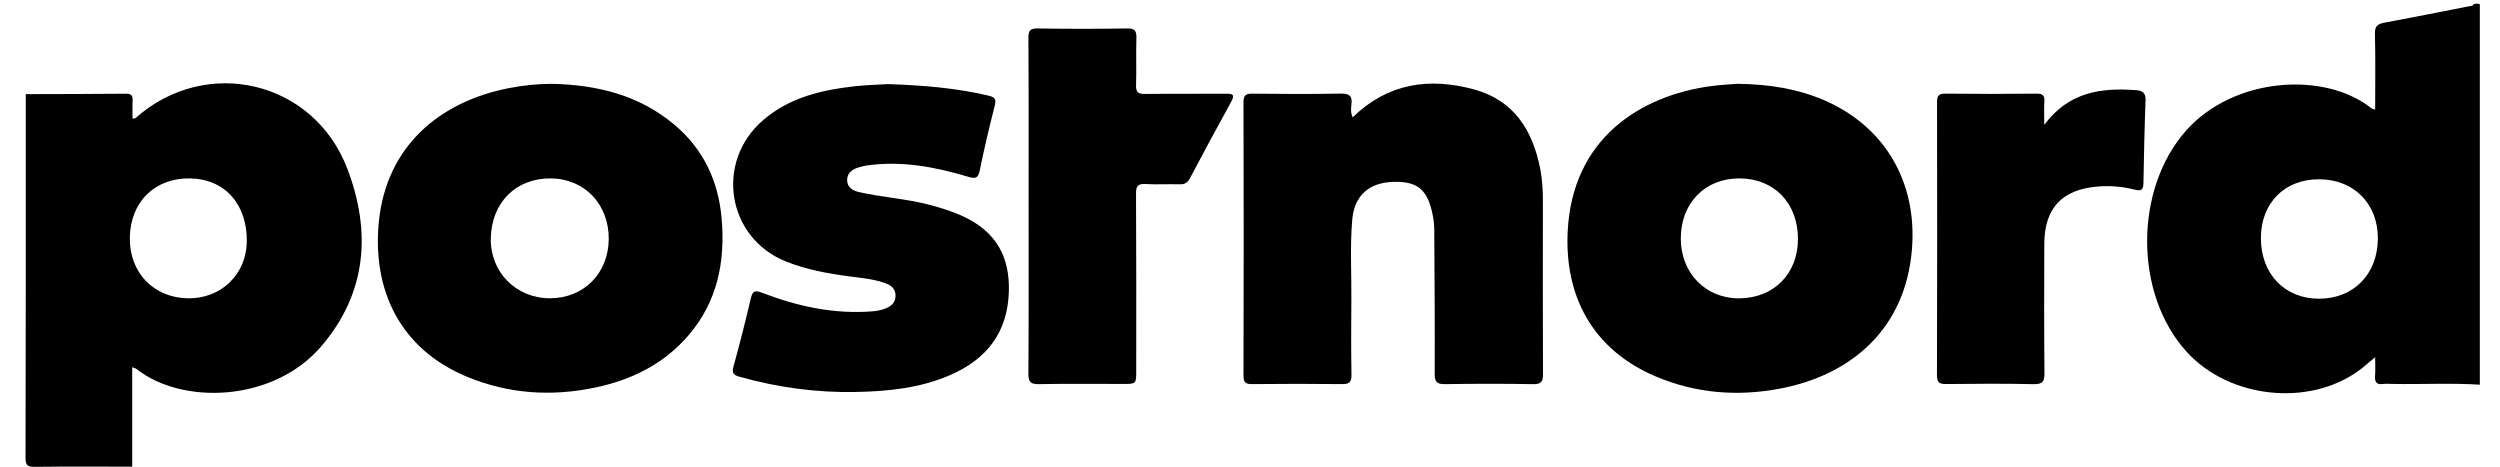
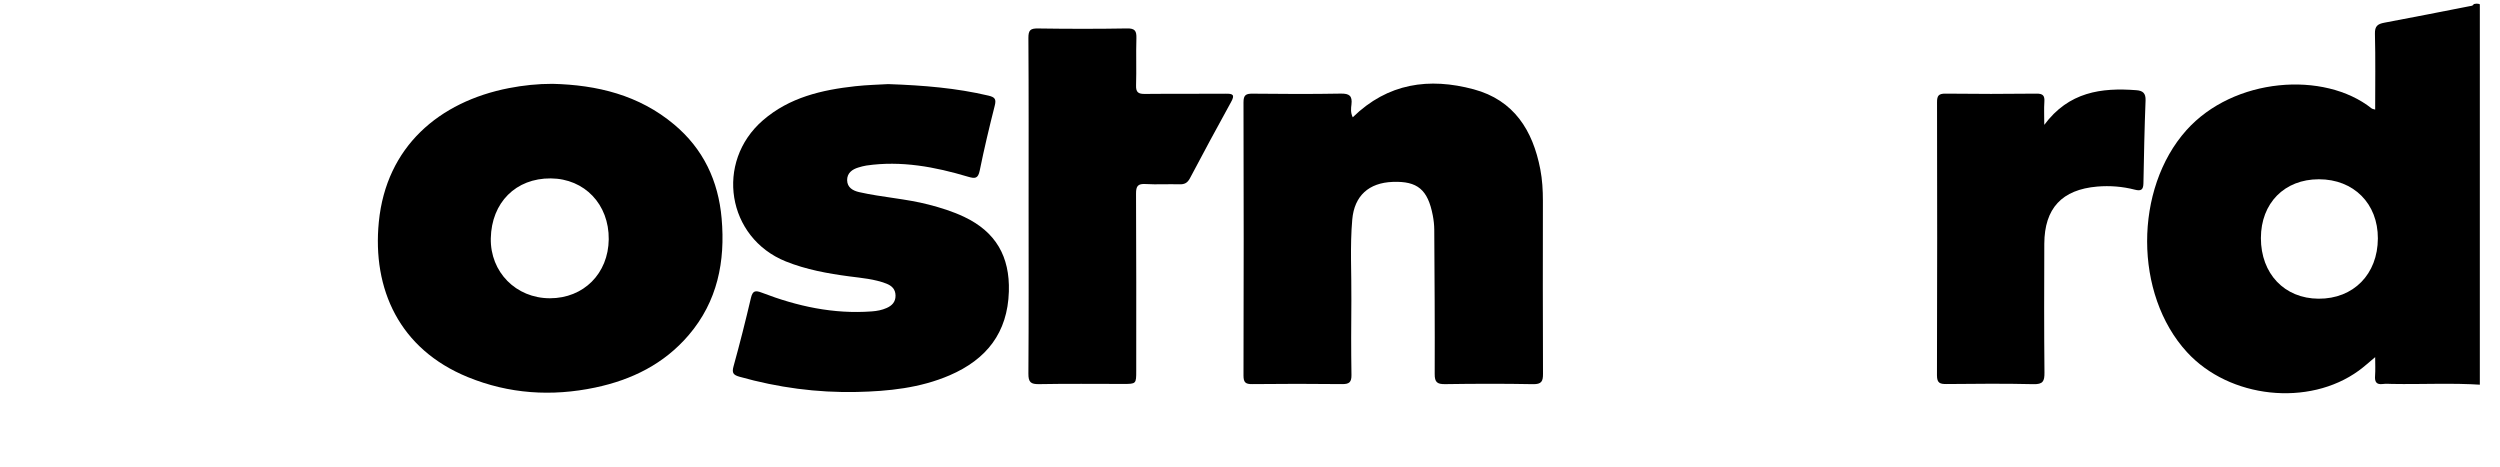
<svg xmlns="http://www.w3.org/2000/svg" width="75" height="14" viewBox="0 0 75 14" fill="none">
  <g clip-path="url(#clip0_13914_611)">
-     <path fill-rule="evenodd" clip-rule="evenodd" d="M0.773 2.824C1.775 2.821 2.776 2.821 3.778 2.811C3.95 2.809 3.986 2.879 3.978 3.029C3.969 3.201 3.976 3.375 3.976 3.559C4.013 3.552 4.049 3.557 4.067 3.541C6.185 1.663 9.413 2.413 10.422 5.066C11.141 6.957 11.006 8.791 9.639 10.388C8.198 12.073 5.457 12.153 4.089 11.066C4.068 11.049 4.037 11.044 3.966 11.016C3.966 12.027 3.966 13.013 3.966 14C2.995 14 2.025 13.993 1.055 14.005C0.838 14.008 0.765 13.976 0.766 13.731C0.776 10.095 0.773 6.46 0.773 2.824ZM3.895 7.132C3.881 8.177 4.605 8.931 5.638 8.949C6.624 8.967 7.388 8.235 7.404 7.258C7.422 6.127 6.744 5.368 5.699 5.352C4.642 5.336 3.909 6.059 3.895 7.132Z" fill="black" />
    <path fill-rule="evenodd" clip-rule="evenodd" d="M74.458 11.544C73.56 11.484 72.661 11.534 71.762 11.518C71.671 11.516 71.577 11.508 71.487 11.52C71.287 11.546 71.238 11.452 71.252 11.272C71.265 11.101 71.255 10.928 71.255 10.714C71.073 10.865 70.926 11.001 70.766 11.117C69.265 12.211 66.883 11.955 65.609 10.564C64.015 8.826 64.023 5.665 65.589 3.91C67.009 2.319 69.726 2.121 71.148 3.252C71.168 3.268 71.2 3.27 71.255 3.288C71.255 2.518 71.267 1.765 71.248 1.013C71.242 0.783 71.33 0.719 71.53 0.681C72.382 0.523 73.233 0.352 74.085 0.186C74.134 0.176 74.188 0.18 74.213 0.122C74.423 0.076 74.465 0.158 74.464 0.368C74.456 4.093 74.458 7.818 74.458 11.544ZM67.827 7.142C67.826 8.211 68.534 8.956 69.558 8.961C70.604 8.967 71.332 8.227 71.336 7.154C71.34 6.108 70.611 5.377 69.566 5.378C68.533 5.378 67.828 6.094 67.827 7.142Z" fill="black" />
-     <path fill-rule="evenodd" clip-rule="evenodd" d="M52.129 2.514C53.106 2.529 53.927 2.666 54.709 3C56.551 3.789 57.52 5.47 57.359 7.472C57.168 9.866 55.539 11.255 53.392 11.66C52.117 11.9 50.864 11.801 49.664 11.29C47.768 10.483 46.932 8.872 47.031 6.933C47.173 4.168 49.189 2.869 51.344 2.581C51.647 2.541 51.954 2.528 52.129 2.514ZM50.424 7.158C50.424 8.2 51.18 8.965 52.194 8.95C53.224 8.935 53.938 8.206 53.939 7.17C53.94 6.09 53.218 5.348 52.172 5.352C51.141 5.356 50.423 6.097 50.424 7.158Z" fill="black" />
    <path fill-rule="evenodd" clip-rule="evenodd" d="M16.576 2.515C17.916 2.548 19.168 2.851 20.222 3.733C21.1 4.467 21.551 5.426 21.649 6.555C21.762 7.843 21.525 9.042 20.661 10.053C19.921 10.919 18.954 11.396 17.853 11.627C16.548 11.901 15.27 11.818 14.032 11.312C11.979 10.471 11.166 8.673 11.365 6.657C11.588 4.4 13.174 3.052 15.265 2.644C15.697 2.56 16.134 2.514 16.576 2.515ZM16.523 5.352C15.476 5.344 14.745 6.075 14.724 7.151C14.704 8.161 15.479 8.947 16.497 8.948C17.51 8.948 18.25 8.206 18.262 7.179C18.273 6.132 17.539 5.36 16.523 5.352Z" fill="black" />
    <path fill-rule="evenodd" clip-rule="evenodd" d="M40.582 3.519C41.637 2.489 42.878 2.322 44.21 2.679C45.418 3.004 45.984 3.91 46.209 5.078C46.269 5.39 46.287 5.706 46.287 6.024C46.285 7.753 46.282 9.482 46.29 11.211C46.292 11.441 46.245 11.529 45.992 11.525C45.112 11.508 44.232 11.511 43.352 11.524C43.114 11.527 43.039 11.466 43.041 11.218C43.047 9.776 43.037 8.333 43.028 6.891C43.027 6.749 43.011 6.605 42.984 6.465C42.835 5.687 42.524 5.429 41.782 5.457C41.067 5.483 40.631 5.871 40.568 6.584C40.497 7.39 40.548 8.2 40.541 9.008C40.534 9.754 40.532 10.501 40.544 11.248C40.547 11.466 40.477 11.525 40.265 11.523C39.364 11.513 38.464 11.513 37.563 11.523C37.366 11.525 37.305 11.473 37.305 11.267C37.312 8.535 37.313 5.803 37.305 3.071C37.304 2.843 37.384 2.808 37.585 2.81C38.465 2.82 39.346 2.824 40.225 2.808C40.482 2.804 40.574 2.877 40.544 3.133C40.53 3.248 40.513 3.374 40.582 3.519Z" fill="black" />
    <path fill-rule="evenodd" clip-rule="evenodd" d="M26.646 2.523C27.715 2.56 28.691 2.642 29.651 2.868C29.853 2.915 29.892 2.977 29.841 3.176C29.678 3.819 29.524 4.465 29.392 5.115C29.343 5.358 29.254 5.365 29.043 5.302C28.048 5.005 27.037 4.814 25.991 4.966C25.911 4.978 25.832 5.001 25.754 5.024C25.562 5.081 25.412 5.193 25.414 5.406C25.417 5.626 25.587 5.721 25.776 5.764C26.464 5.92 27.173 5.96 27.857 6.137C28.224 6.232 28.584 6.344 28.927 6.507C29.875 6.958 30.297 7.695 30.266 8.744C30.229 9.986 29.593 10.783 28.49 11.259C27.6 11.642 26.654 11.738 25.702 11.759C24.51 11.785 23.338 11.627 22.188 11.303C22.001 11.25 21.95 11.191 22.006 10.99C22.194 10.311 22.366 9.628 22.527 8.942C22.579 8.72 22.658 8.704 22.857 8.781C23.917 9.189 25.008 9.428 26.153 9.342C26.308 9.331 26.458 9.303 26.599 9.24C26.757 9.17 26.868 9.061 26.866 8.868C26.864 8.673 26.751 8.57 26.587 8.507C26.23 8.37 25.851 8.34 25.477 8.291C24.828 8.205 24.185 8.088 23.574 7.843C21.809 7.133 21.442 4.861 22.889 3.608C23.684 2.92 24.655 2.697 25.662 2.586C26.017 2.547 26.376 2.54 26.646 2.523Z" fill="black" />
    <path fill-rule="evenodd" clip-rule="evenodd" d="M30.858 6.173C30.858 4.495 30.863 2.816 30.852 1.138C30.851 0.905 30.913 0.85 31.14 0.854C32.03 0.867 32.921 0.869 33.811 0.853C34.055 0.848 34.098 0.933 34.092 1.15C34.077 1.62 34.097 2.092 34.082 2.562C34.075 2.773 34.153 2.82 34.348 2.818C35.156 2.809 35.965 2.819 36.773 2.811C36.986 2.808 37.053 2.842 36.934 3.057C36.514 3.817 36.103 4.582 35.697 5.35C35.623 5.488 35.535 5.534 35.383 5.529C35.045 5.519 34.706 5.541 34.37 5.521C34.138 5.507 34.08 5.58 34.081 5.81C34.091 7.58 34.087 9.35 34.087 11.121C34.087 11.518 34.087 11.518 33.693 11.518C32.854 11.518 32.015 11.508 31.176 11.524C30.924 11.529 30.85 11.468 30.852 11.208C30.864 9.53 30.858 7.851 30.858 6.173Z" fill="black" />
    <path fill-rule="evenodd" clip-rule="evenodd" d="M61.328 3.746C62.063 2.756 63.039 2.625 64.092 2.706C64.283 2.721 64.375 2.794 64.367 3.012C64.335 3.839 64.318 4.666 64.303 5.494C64.3 5.69 64.238 5.74 64.044 5.69C63.676 5.595 63.298 5.565 62.918 5.597C61.857 5.688 61.334 6.248 61.329 7.313C61.324 8.602 61.321 9.891 61.334 11.179C61.336 11.436 61.29 11.532 61.004 11.525C60.135 11.504 59.266 11.513 58.397 11.521C58.199 11.523 58.109 11.493 58.109 11.26C58.117 8.53 58.117 5.799 58.111 3.068C58.11 2.871 58.16 2.807 58.365 2.809C59.275 2.82 60.185 2.82 61.095 2.809C61.291 2.807 61.344 2.872 61.331 3.055C61.317 3.257 61.328 3.461 61.328 3.746Z" fill="black" />
  </g>
  <defs>
    <clipPath id="clip0_13914_611">
      <rect width="73.684" height="14" fill="white" transform="translate(0.711)" />
    </clipPath>
  </defs>
</svg>